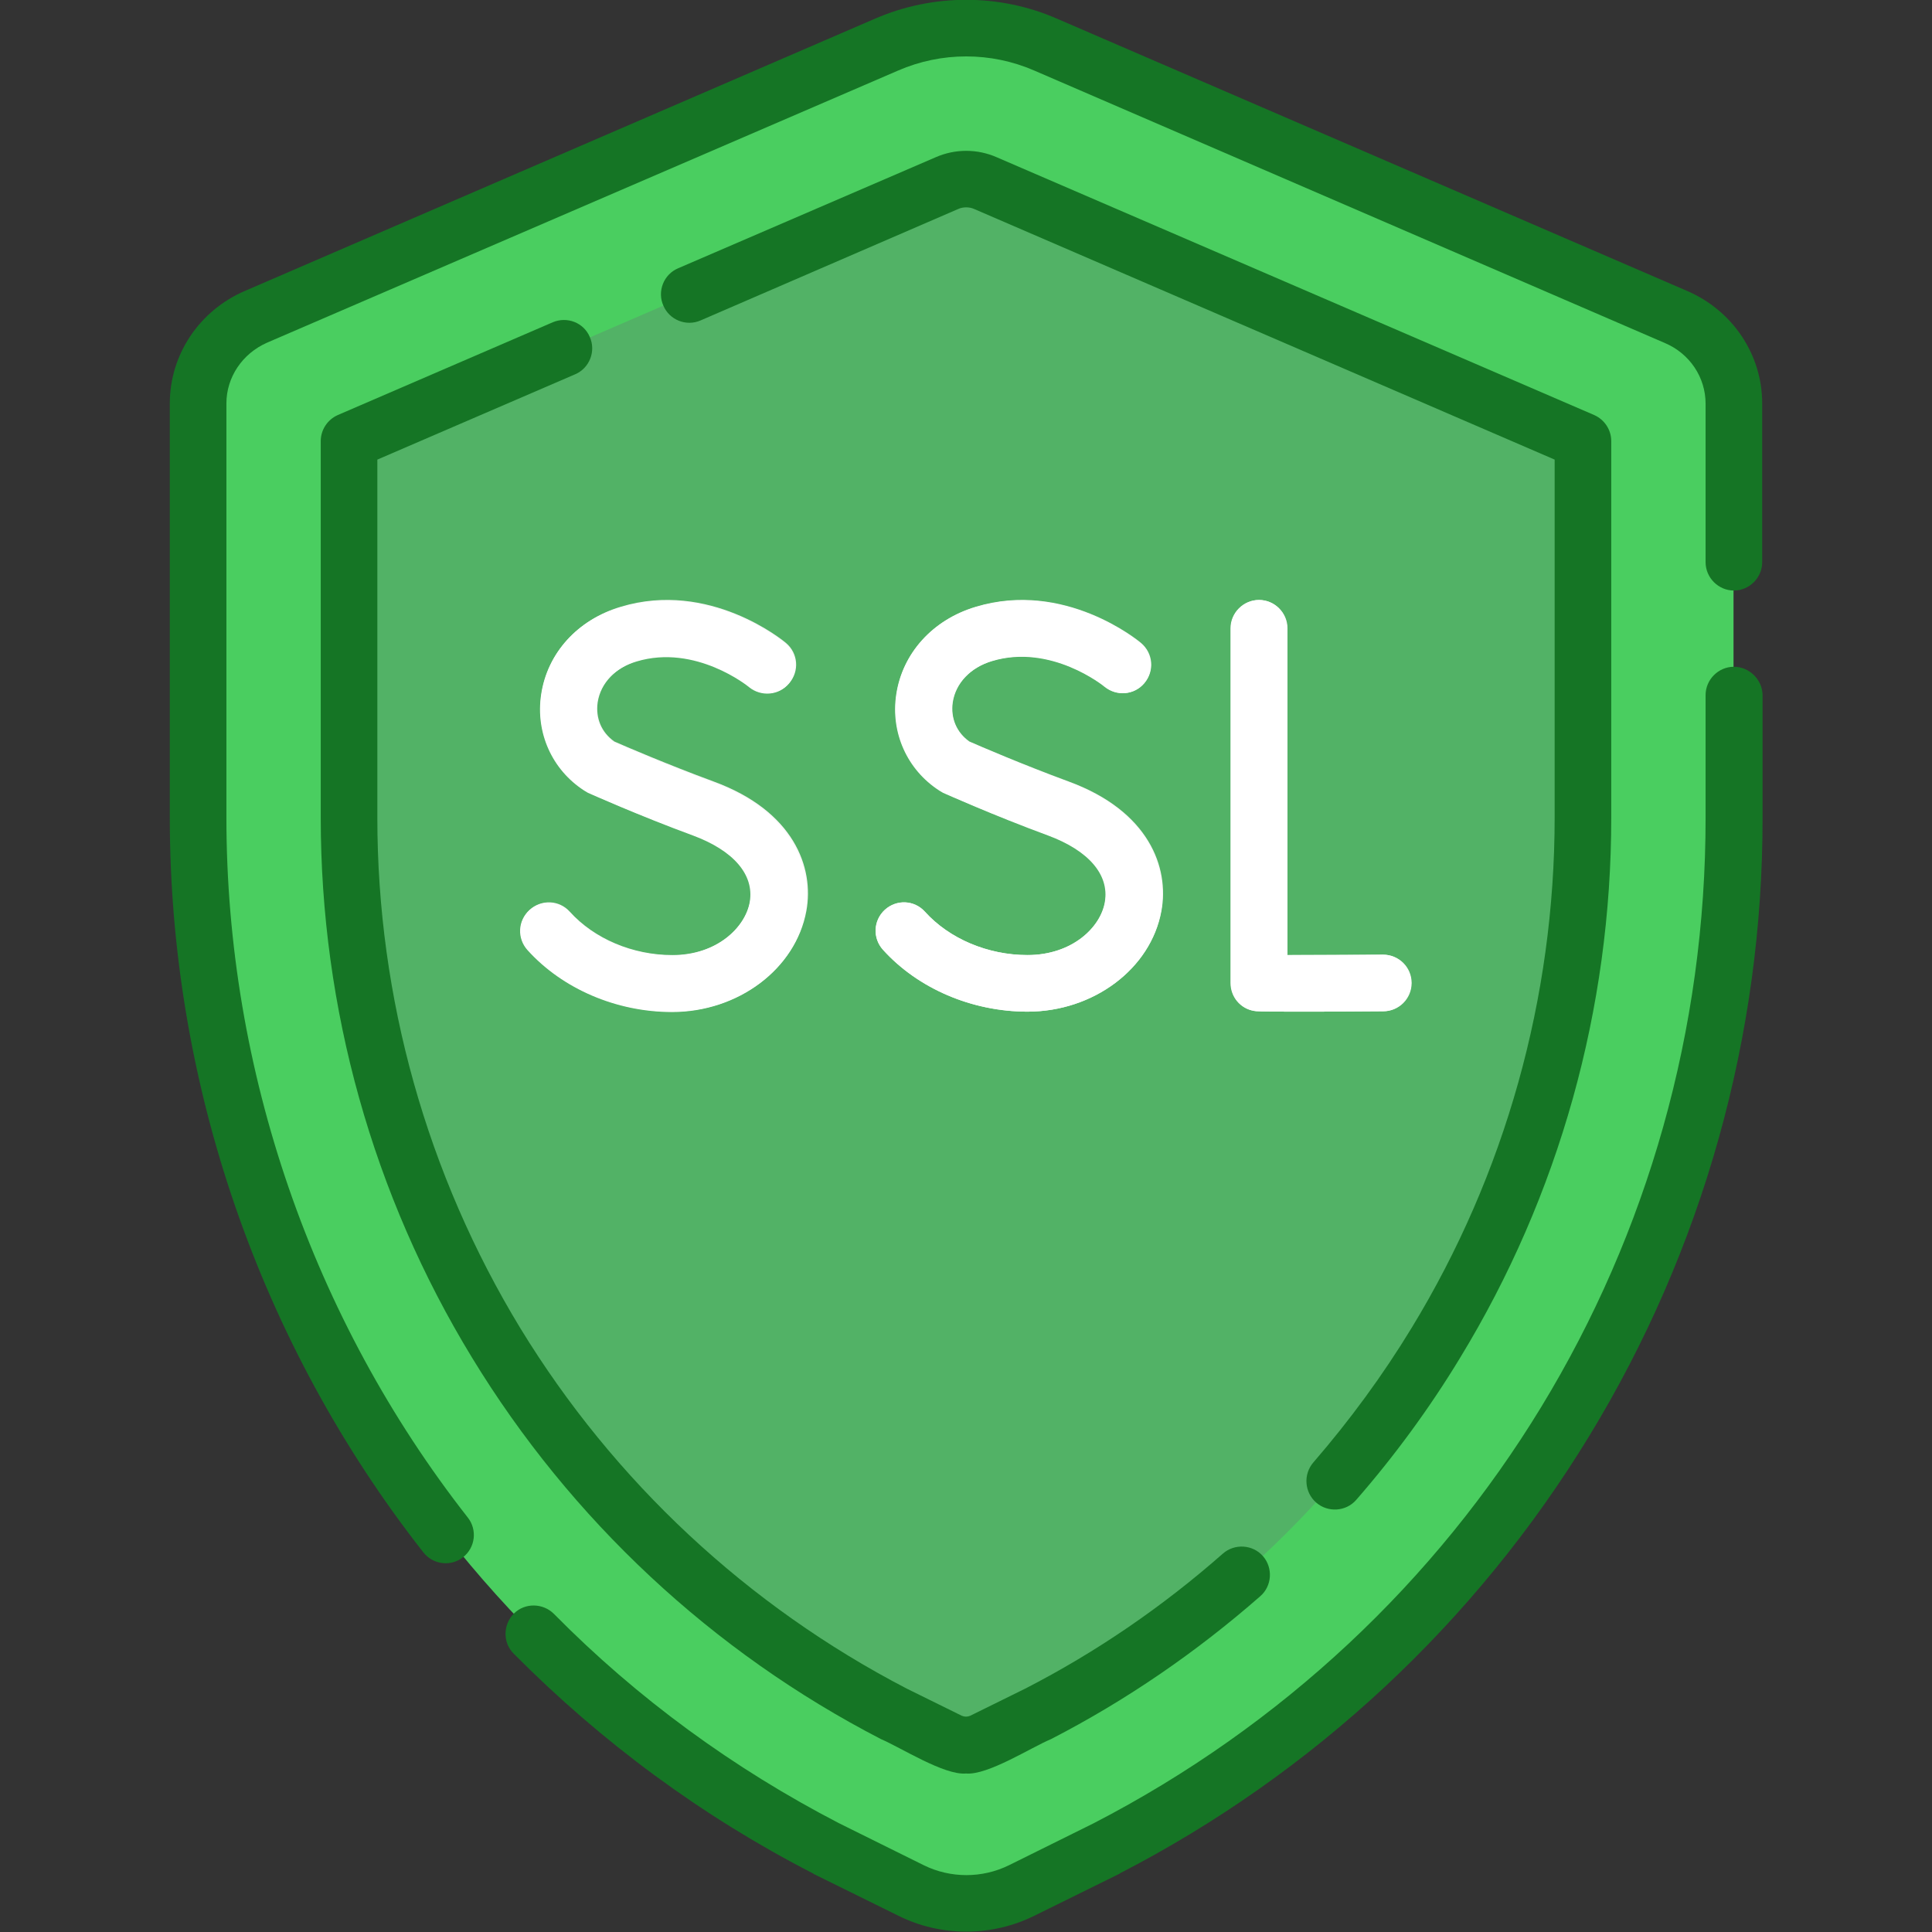
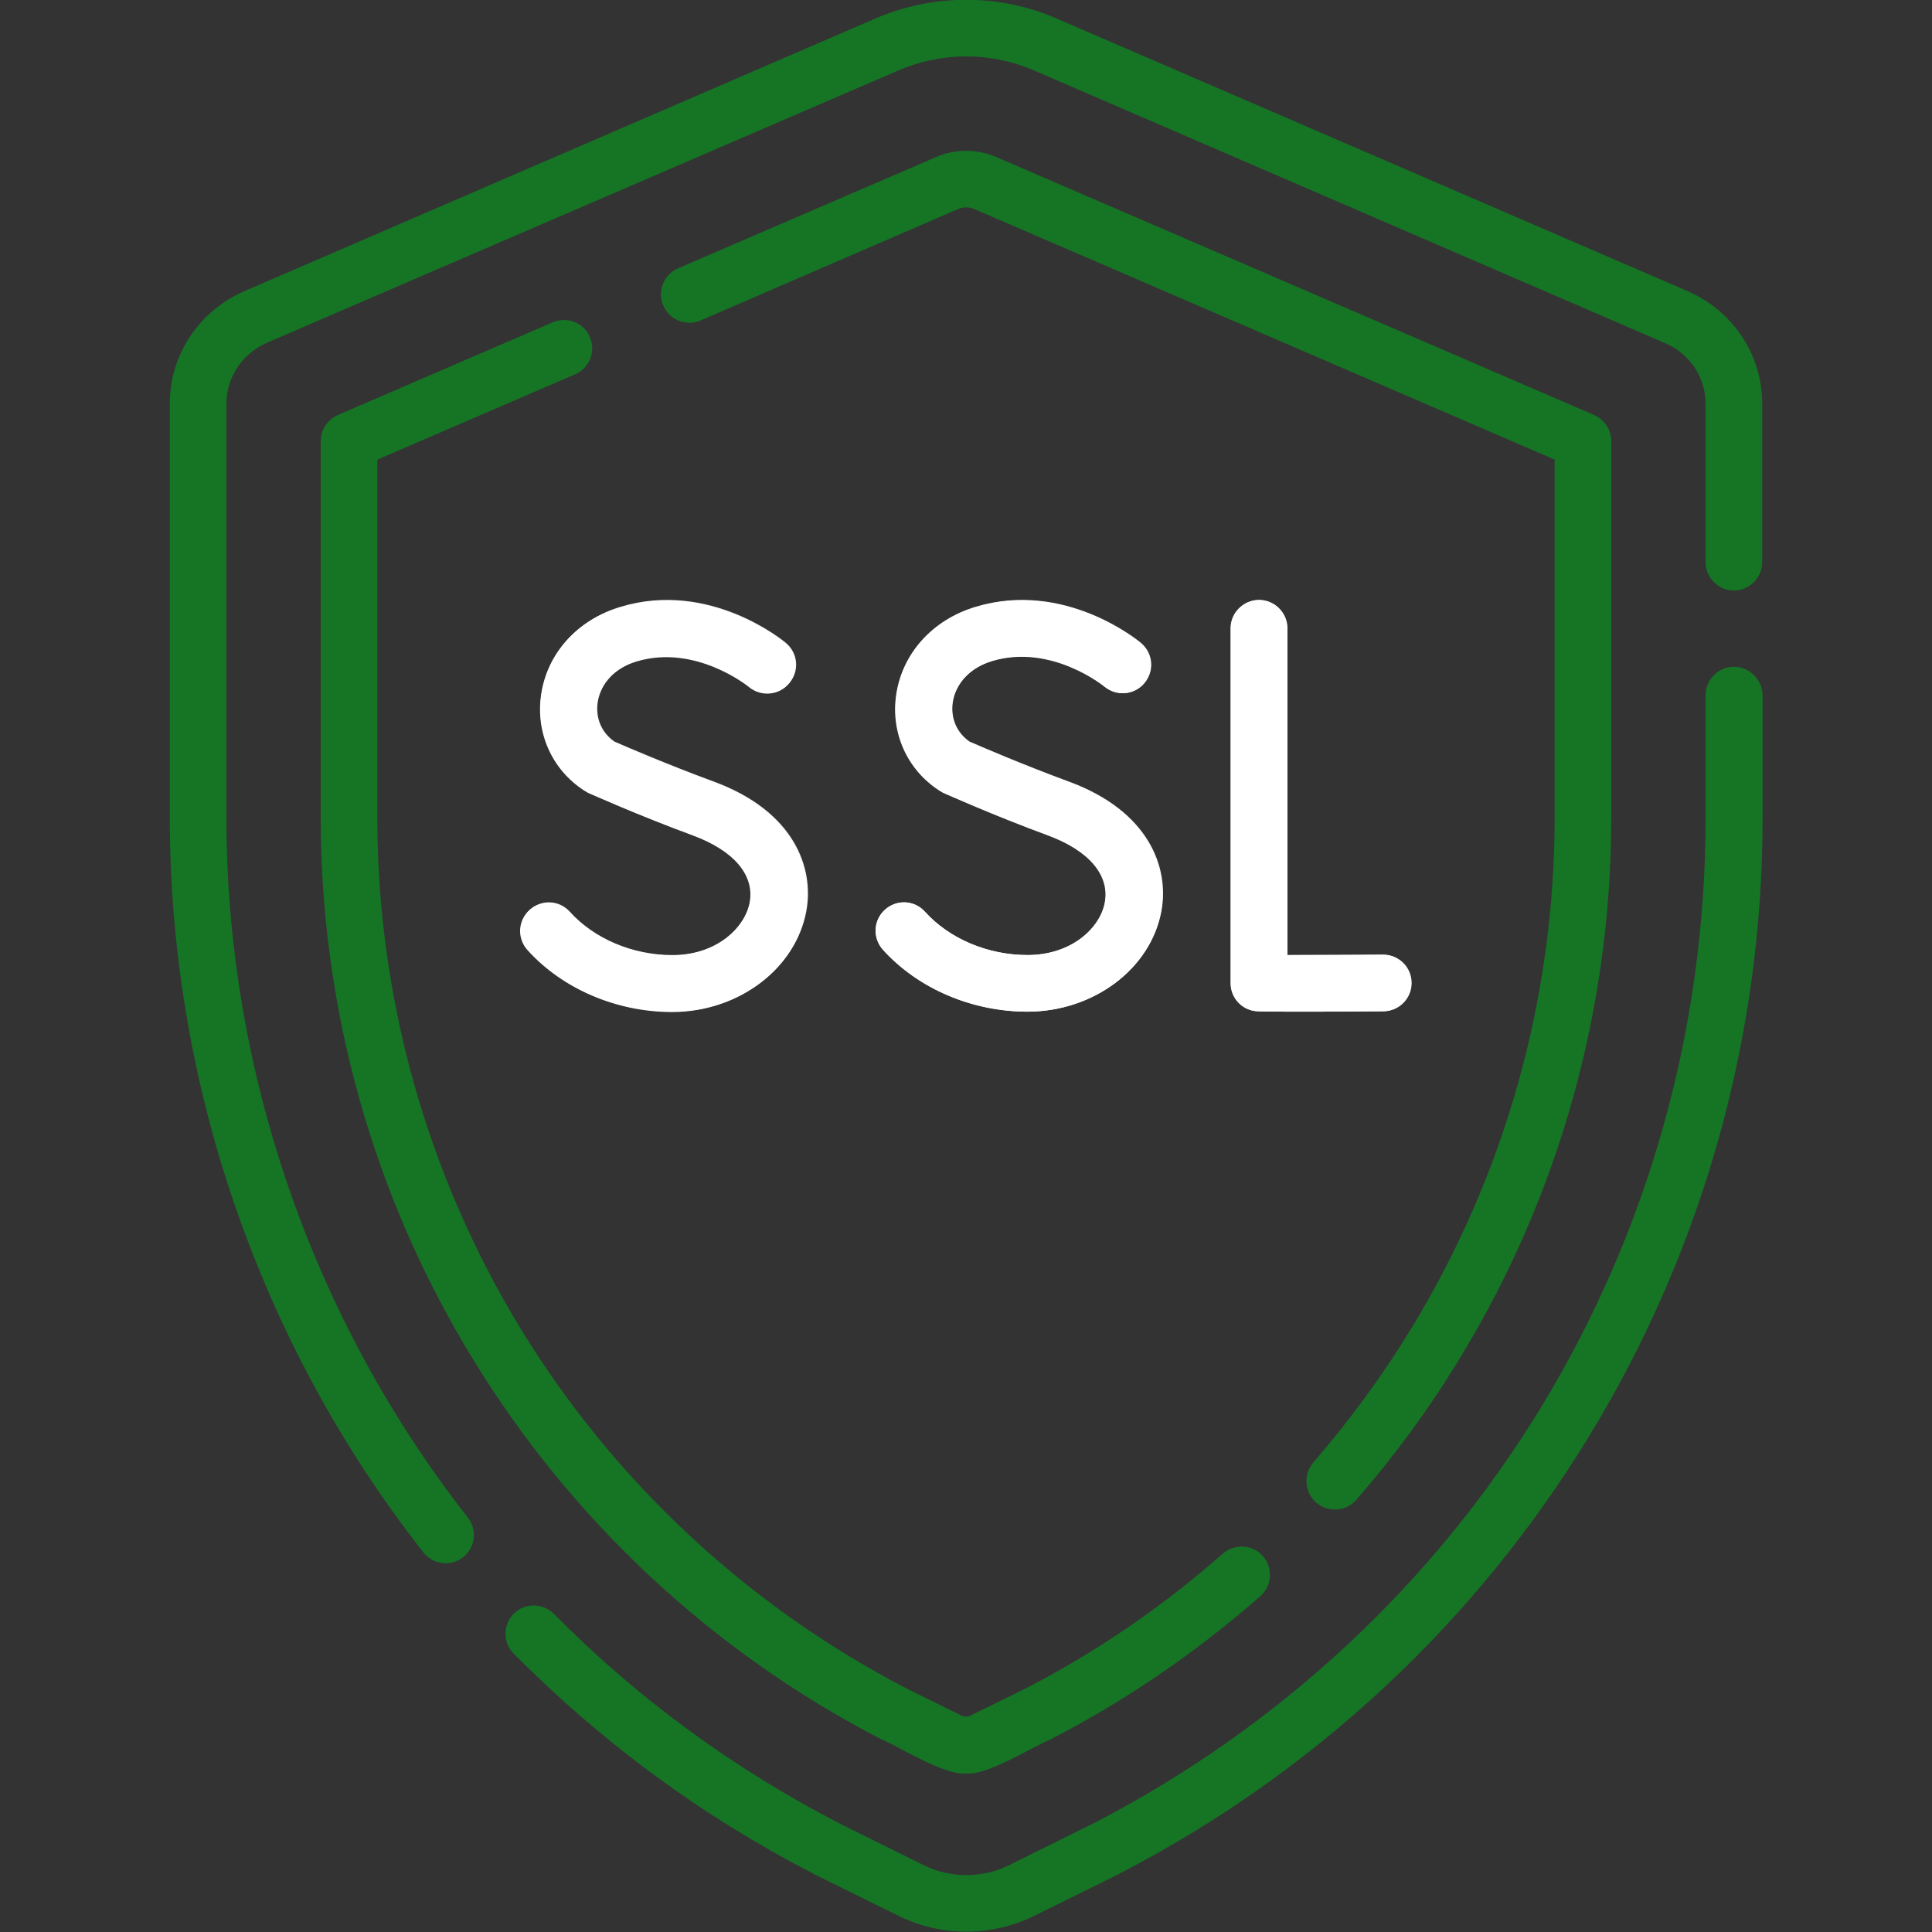
<svg xmlns="http://www.w3.org/2000/svg" version="1.1" id="Capa_1" x="0px" y="0px" viewBox="0 0 512 512" style="enable-background:new 0 0 512 512;" xml:space="preserve">
  <rect x="0" y="0" width="512" height="512" fill="#333333" stroke="none" />
  <style type="text/css">
	.st0{fill:#4ACE60;}
	.st1{fill:#52B266;}
	.st2{fill:#F9F8F8;}
	.st3{fill:#157525;}
	.st4{fill:#FFFFFF;}
</style>
  <g>
    <g>
-       <path class="st0" d="M270.6,501.1c-9.2,4.6-20,4.6-29.3,0L218.9,490C116.7,437.3,52.4,331.8,52.5,216.7V106.9    c0-9.9,6-18.9,15.3-22.9L235,11.8c13.4-5.8,28.6-5.8,42,0L444.1,84c9.3,4,15.3,13,15.3,22.9v109.8    c0.1,115.1-64.1,220.6-166.4,273.3L270.6,501.1z" />
-       <path class="st1" d="M236.9,454.3c-43.5-22.5-79.9-56.5-105.4-98.3c-25.5-42-39-90.1-39-139.2v-93.2c0-4,2.4-7.6,6-9.2l152.3-65.8    c3.3-1.4,7.1-1.4,10.3,0l152.3,65.8c3.7,1.6,6,5.2,6,9.2v93.2c0,49.2-13.5,97.3-39,139.3c-25.5,41.9-61.9,75.8-105.4,98.3    l-14.6,7.2c-2.8,1.4-6.1,1.4-8.9,0L236.9,454.3z" />
      <g>
        <path class="st2" d="M343.7,268.1c-10.2,0-10.8-0.1-11.3-0.2c-3.6-0.6-6.2-3.7-6.2-7.4v-94c0-4.1,3.4-7.5,7.5-7.5     s7.5,3.4,7.5,7.5v86.6c7,0,17.8,0,25.4-0.1h0c4.1,0,7.5,3.3,7.5,7.5c0,4.1-3.3,7.5-7.5,7.5C356,268.1,348.7,268.1,343.7,268.1z" />
        <path class="st2" d="M272.3,268.1c-14.7,0-29-6.1-38.3-16.4c-2.8-3.1-2.5-7.8,0.5-10.6c3.1-2.8,7.8-2.6,10.6,0.5     c6.5,7.2,16.7,11.5,27.2,11.5c11.8,0,19.4-7.3,20.6-14.2c1.3-7.2-4.2-13.6-15.1-17.6c-14.5-5.3-27.3-11-27.8-11.3     c-0.4-0.2-0.7-0.4-1-0.6c-8.5-5.6-12.9-15.3-11.4-25.4c1.6-10.9,9.6-19.8,21-23.2c23.5-7.1,43,8.9,43.8,9.6     c3.2,2.7,3.6,7.4,0.9,10.6c-2.7,3.2-7.4,3.6-10.5,0.9c-0.3-0.2-14.2-11.5-29.8-6.8c-5.8,1.8-9.7,5.9-10.5,11     c-0.6,4.2,1,8,4.4,10.4c2.7,1.2,14.1,6.1,26.3,10.6c21.3,7.8,26.7,22.8,24.6,34.3C305,256.7,289.8,268.1,272.3,268.1z" />
        <path class="st2" d="M178.2,268.1c-14.7,0-29-6.1-38.3-16.4c-2.8-3.1-2.5-7.8,0.5-10.6c3.1-2.8,7.8-2.6,10.6,0.5     c6.5,7.2,16.7,11.5,27.2,11.5c11.8,0,19.4-7.3,20.6-14.2c1.3-7.2-4.2-13.6-15.1-17.6c-14.5-5.3-27.3-11-27.8-11.3     c-0.4-0.2-0.7-0.4-1-0.6c-8.5-5.6-12.9-15.3-11.4-25.4c1.6-10.9,9.6-19.8,21-23.2c23.5-7.1,43,8.9,43.8,9.6     c3.2,2.7,3.6,7.4,0.9,10.6c-2.7,3.2-7.4,3.6-10.5,0.9c-0.3-0.2-14.2-11.5-29.8-6.8c-5.8,1.8-9.7,5.9-10.5,11     c-0.6,4.2,1,8,4.4,10.4c2.7,1.2,14.1,6.1,26.3,10.6c21.3,7.8,26.7,22.8,24.6,34.3C210.9,256.7,195.7,268.1,178.2,268.1     L178.2,268.1z" />
      </g>
    </g>
    <g>
      <path class="st3" d="M447.1,77.1L280,4.9c-15.2-6.6-32.7-6.6-48,0L64.9,77.1C52.8,82.3,45,94,45,106.9v109.8    c0,70.3,23.8,139.4,67.2,194.7c2.6,3.3,7.3,3.8,10.5,1.3c3.3-2.6,3.8-7.3,1.3-10.5C82.7,349.5,60,283.6,60,216.7V106.9    c0-6.9,4.2-13.2,10.8-16.1L238,18.7c11.5-5,24.6-5,36.1,0l167.1,72.2c6.6,2.8,10.8,9.1,10.8,16.1V149c0,4.1,3.4,7.5,7.5,7.5    s7.5-3.4,7.5-7.5v-42.1C467,94,459.2,82.3,447.1,77.1L447.1,77.1z" />
      <path class="st3" d="M459.5,176.7c-4.1,0-7.5,3.4-7.5,7.5v32.4c0.1,112.8-62.1,214.9-162.2,266.6l-22.4,11.1    c-7.1,3.5-15.5,3.5-22.6,0l-22.4-11.1c-28-14.5-53.5-33.1-75.6-55.5c-2.9-2.9-7.7-3-10.6-0.1c-2.9,2.9-3,7.7-0.1,10.6    c23.3,23.5,50,43.2,79.4,58.3c0,0,0.1,0,0.1,0.1l22.5,11.1c5.6,2.8,11.8,4.2,18,4.2s12.3-1.4,18-4.2l22.5-11.1c0,0,0.1,0,0.1-0.1    c51.4-26.5,94.4-66.6,124.5-116c30.1-49.4,46-106.1,45.9-164v-32.4C467,180.1,463.6,176.7,459.5,176.7L459.5,176.7z" />
      <path class="st3" d="M146.5,85.4l-57,24.6c-2.7,1.2-4.5,3.9-4.5,6.9v99.8c0,50.5,13.8,100,40.1,143.1c26.2,43,63.7,78,108.4,101.1    c5.2,2.2,16.7,9.6,22.5,9.1c5.8,0.5,17.4-7,22.5-9.1c20-10.3,38.6-23.1,55.5-37.9c3.1-2.7,3.4-7.5,0.7-10.6    c-2.7-3.1-7.5-3.4-10.6-0.7c-15.9,14-33.5,26.1-52.4,35.8l-14.6,7.2c-0.7,0.3-1.5,0.3-2.2,0l-14.6-7.2    c-42.2-21.9-77.6-54.9-102.4-95.5c-24.8-40.8-37.9-87.6-37.9-135.3v-94.9l52.4-22.6c3.8-1.6,5.6-6.1,3.9-9.9    C154.7,85.5,150.3,83.8,146.5,85.4L146.5,85.4z" />
      <path class="st3" d="M348.8,398.2c3.1,2.7,7.9,2.4,10.6-0.7c10.2-11.7,19.5-24.4,27.5-37.6c26.3-43.1,40.1-92.6,40.1-143.2v-99.8    c0-3-1.8-5.7-4.5-6.9L264.2,41.7c-5.2-2.3-11.1-2.3-16.3,0l-68.2,29.4c-3.8,1.6-5.6,6.1-3.9,9.9c1.6,3.8,6.1,5.6,9.9,3.9    l68.2-29.5c1.3-0.6,3-0.6,4.3,0L412,121.8v94.8c0,47.8-13.1,94.6-37.9,135.3c-7.6,12.5-16.4,24.5-26,35.6    C345.3,390.7,345.7,395.5,348.8,398.2z" />
      <path class="st4" d="M333.6,159c-4.1,0-7.5,3.4-7.5,7.5v94c0,3.7,2.6,6.8,6.2,7.4c0.5,0.1,1.1,0.2,11.3,0.2c5,0,12.3,0,22.9-0.1    c4.1,0,7.5-3.4,7.5-7.5c0-4.1-3.4-7.5-7.5-7.5c0,0,0,0,0,0c-7.6,0-18.4,0.1-25.4,0.1v-86.6C341.1,162.4,337.8,159,333.6,159    L333.6,159z" />
      <path class="st4" d="M272.3,253.1c-10.5,0-20.7-4.3-27.2-11.5c-2.8-3.1-7.5-3.3-10.6-0.5c-3.1,2.8-3.3,7.5-0.5,10.6    c9.3,10.3,23.6,16.4,38.3,16.4c17.5,0,32.7-11.4,35.4-26.6c2-11.4-3.4-26.4-24.6-34.3c-12.3-4.5-23.6-9.5-26.3-10.6    c-3.3-2.4-5-6.3-4.4-10.4c0.7-5.1,4.7-9.3,10.5-11c15.6-4.7,29.6,6.6,29.8,6.8c3.2,2.6,7.9,2.2,10.5-0.9c2.7-3.2,2.3-7.9-0.9-10.6    c-0.8-0.7-20.3-16.7-43.8-9.6c-11.4,3.4-19.4,12.3-21,23.2c-1.5,10.1,2.9,19.9,11.4,25.4c0.3,0.2,0.7,0.4,1,0.6    c0.5,0.2,13.4,6,27.8,11.3c10.8,4,16.3,10.4,15.1,17.6C291.7,245.8,284.1,253.1,272.3,253.1L272.3,253.1z" />
      <path class="st4" d="M143.4,184.1c-1.5,10.1,2.9,19.9,11.4,25.4c0.3,0.2,0.7,0.4,1,0.6c0.5,0.2,13.4,6,27.8,11.3    c10.8,4,16.3,10.4,15.1,17.6c-1.2,6.9-8.9,14.2-20.6,14.2c-10.5,0-20.7-4.3-27.2-11.5c-2.8-3.1-7.5-3.3-10.6-0.5    c-3.1,2.8-3.3,7.5-0.5,10.6c9.3,10.3,23.6,16.4,38.3,16.4c17.5,0,32.7-11.4,35.4-26.6c2-11.4-3.4-26.4-24.6-34.3    c-12.3-4.5-23.6-9.5-26.3-10.6c-3.3-2.4-5-6.3-4.4-10.4c0.7-5.1,4.7-9.3,10.5-11c15.6-4.7,29.6,6.6,29.8,6.8    c3.2,2.6,7.9,2.2,10.5-0.9c2.7-3.2,2.3-7.9-0.9-10.6c-0.8-0.7-20.3-16.7-43.8-9.6C153.1,164.2,145,173.1,143.4,184.1L143.4,184.1z    " />
    </g>
  </g>
</svg>